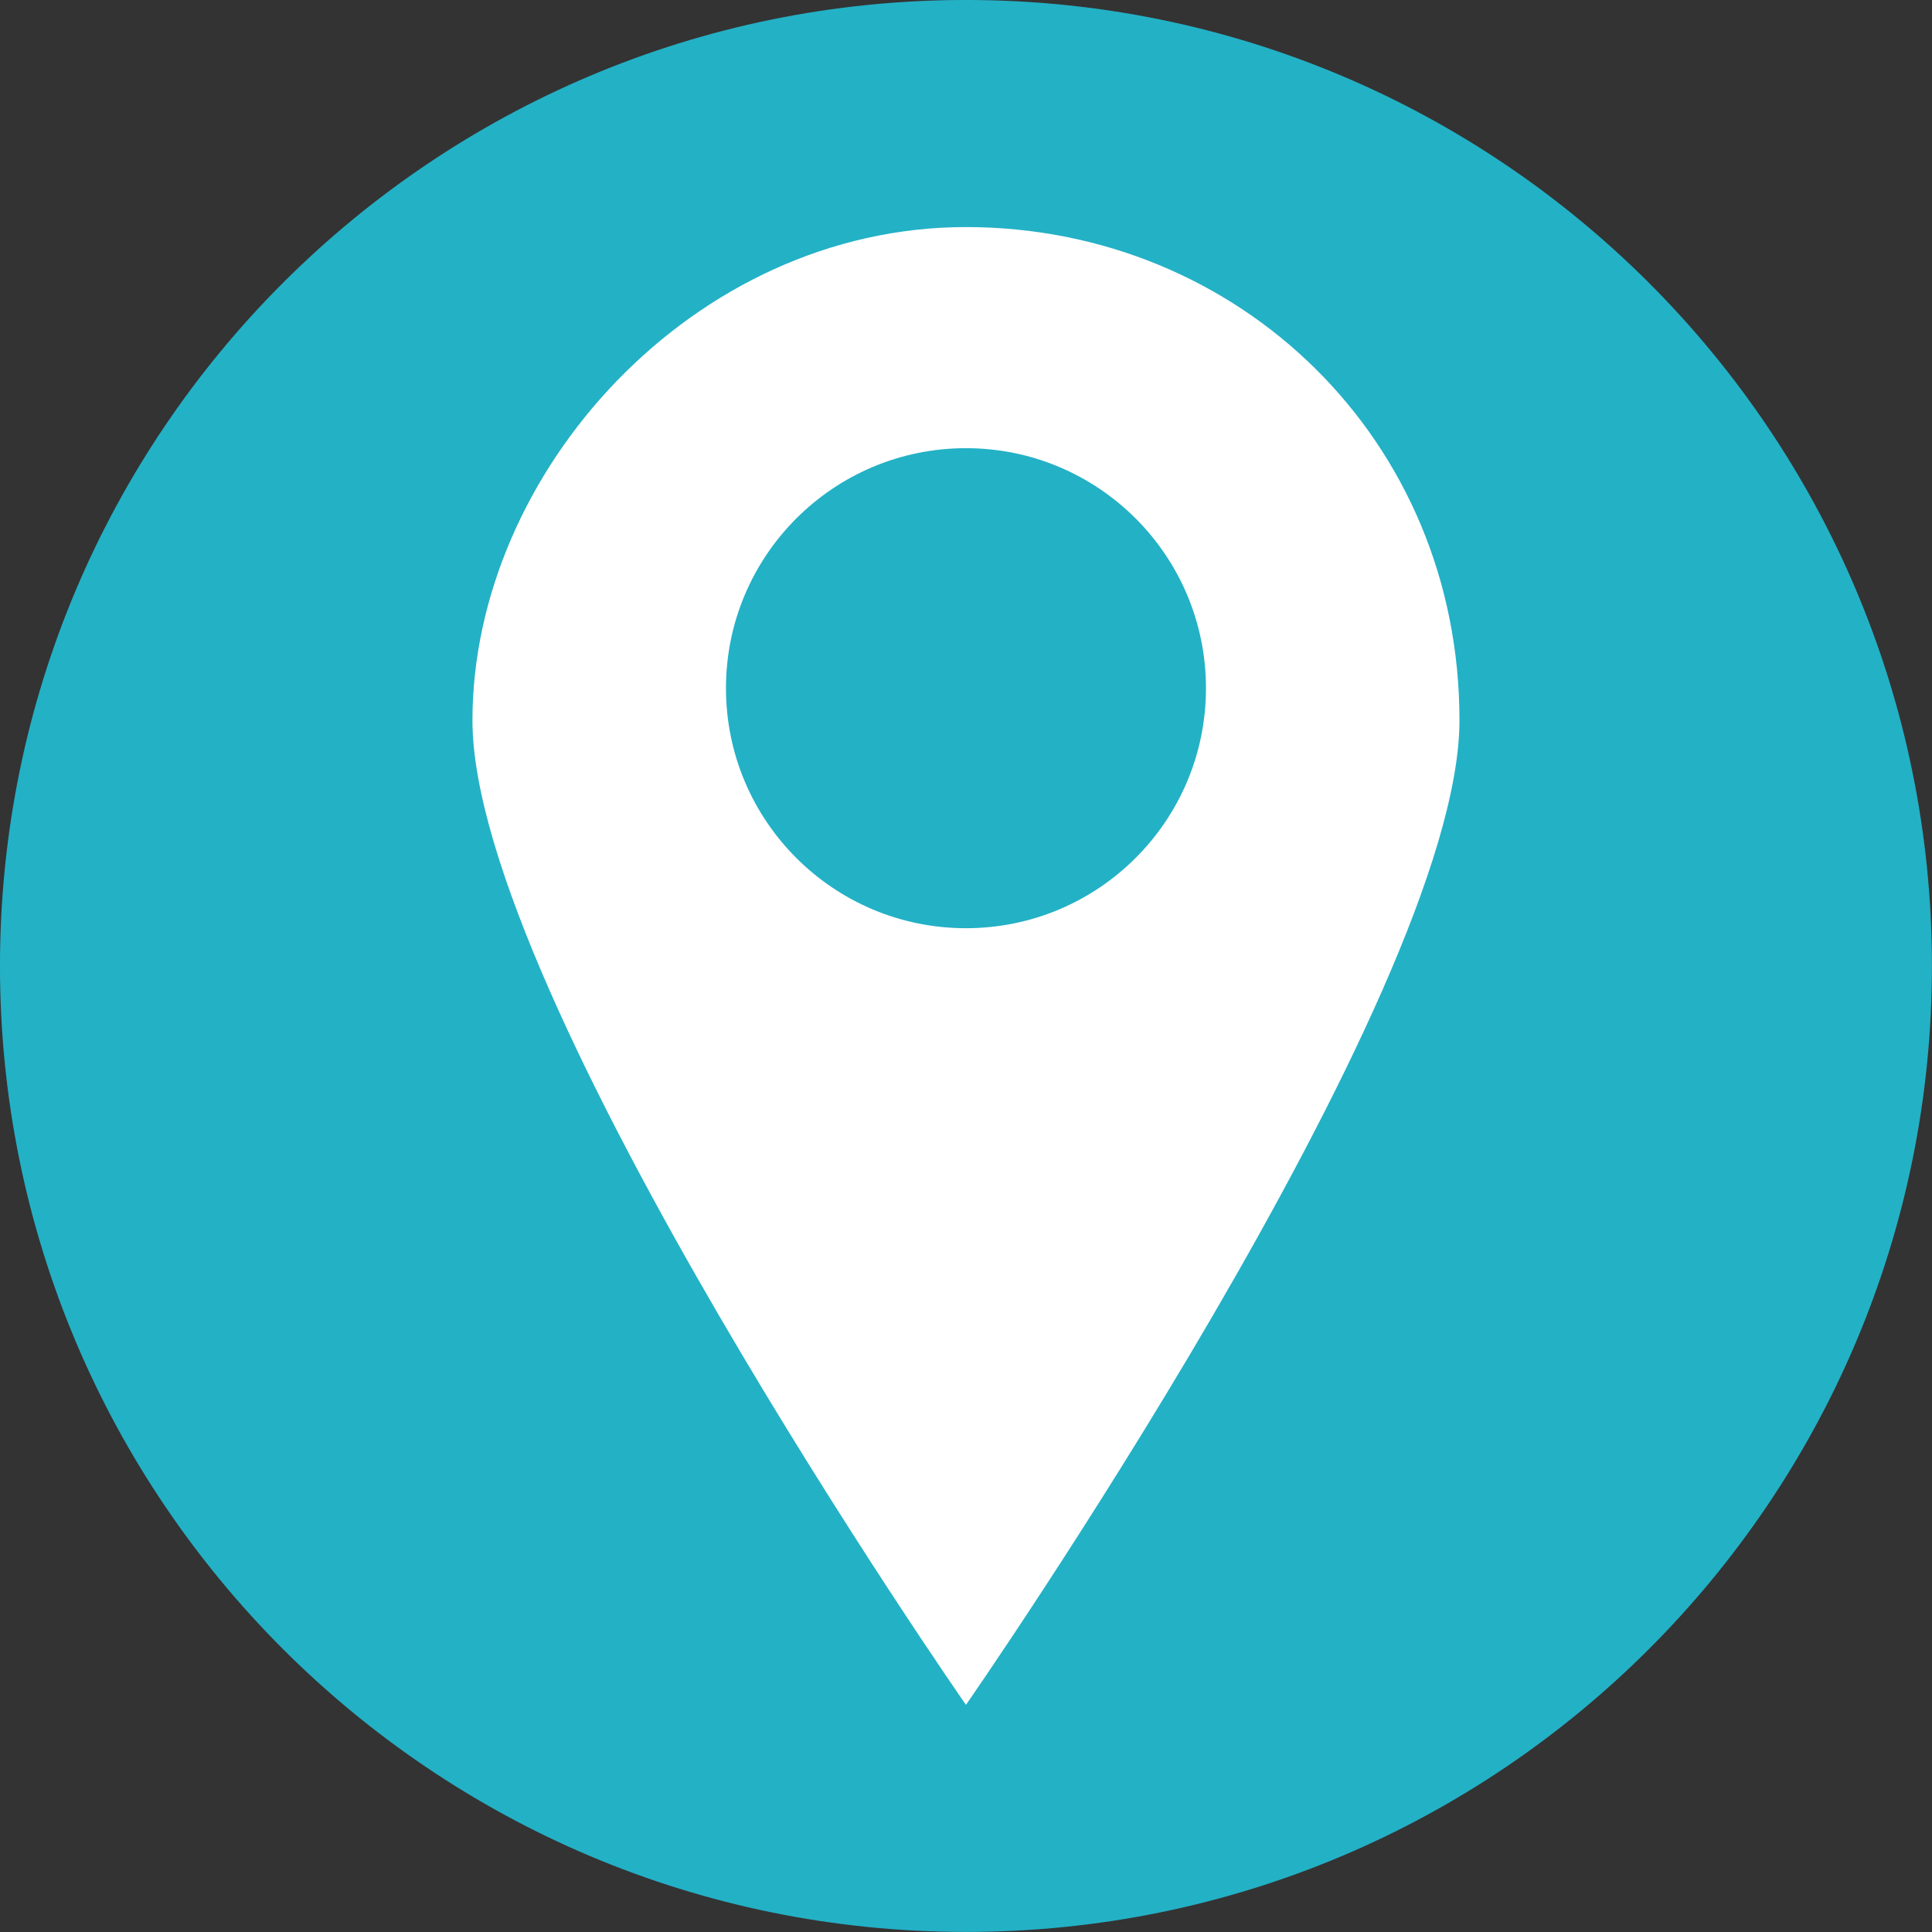
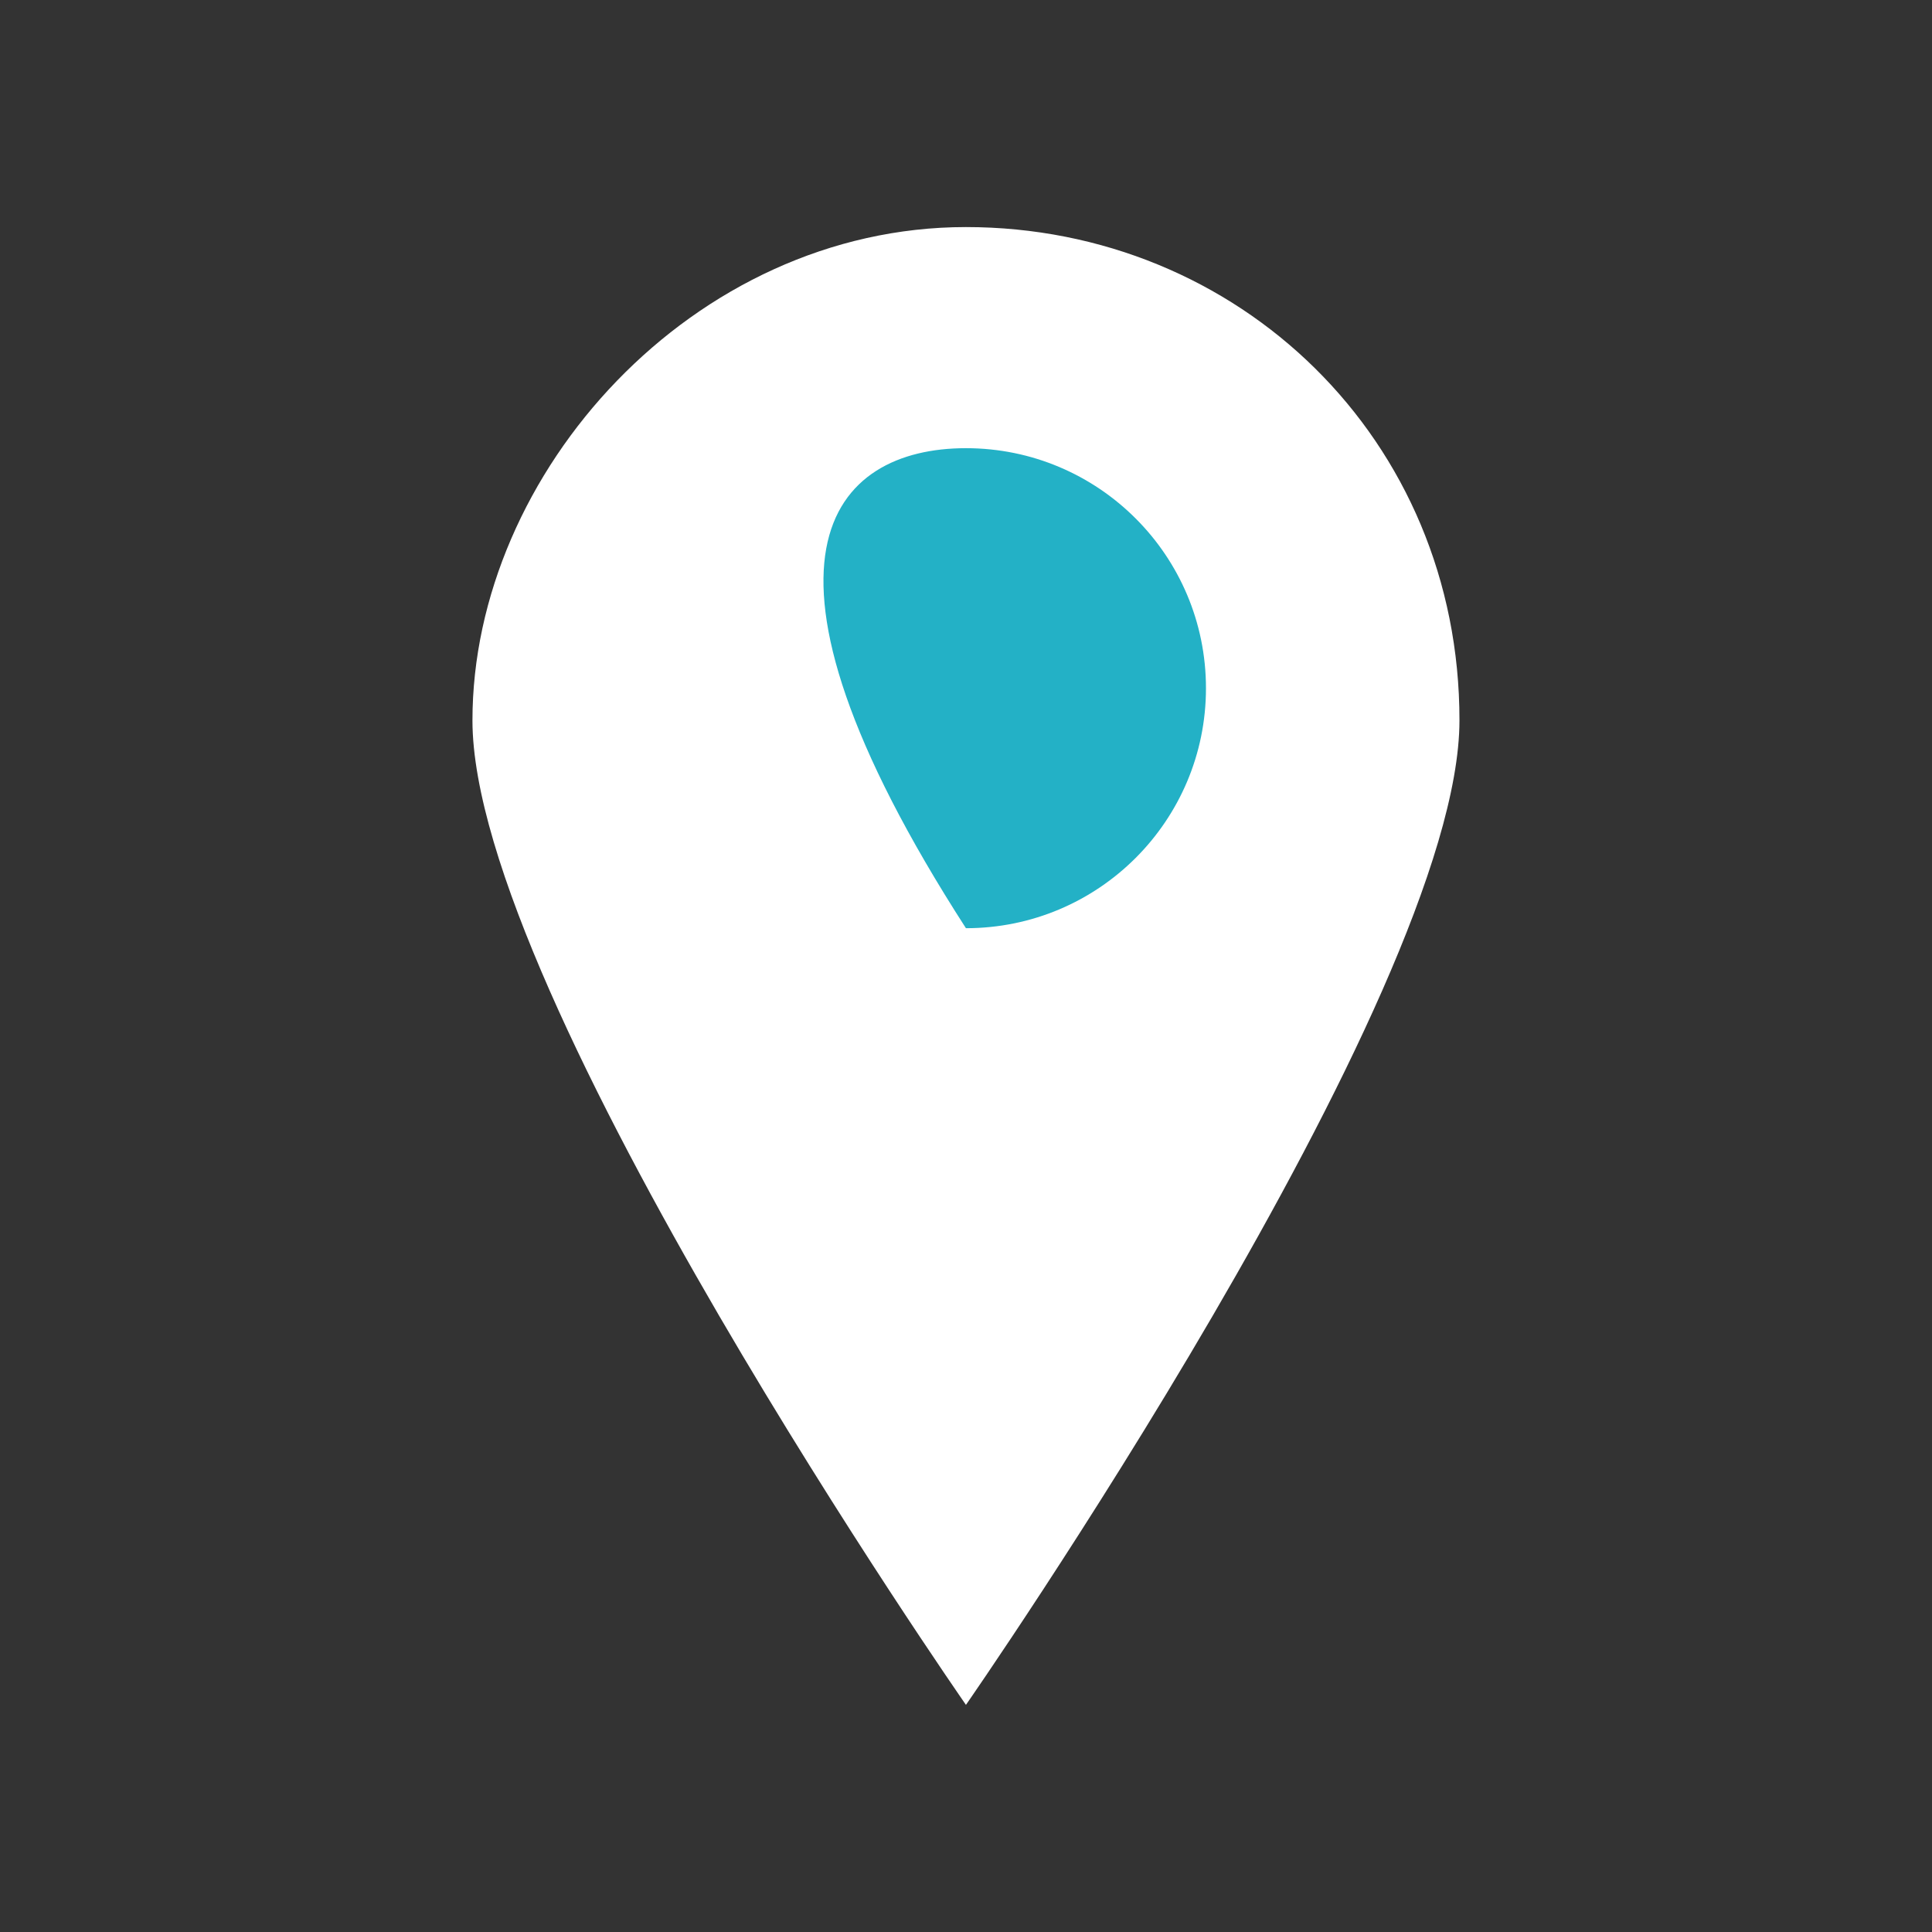
<svg xmlns="http://www.w3.org/2000/svg" width="375pt" zoomAndPan="magnify" viewBox="0 0 375 375" height="375pt" preserveAspectRatio="xMidYMid meet" version="1.2">
  <rect x="0" y="0" width="375" height="375" fill="#333333" stroke="none" />
  <g xml:id="surface1" id="surface1">
-     <path style=" stroke:none;fill-rule:nonzero;fill:rgb(13.73%,69.409%,77.649%);fill-opacity:1;" d="M 374.988 187.492 C 374.988 291.043 291.043 374.988 187.492 374.988 C 83.941 374.988 -0.004 291.043 -0.004 187.492 C -0.004 83.941 83.941 -0.004 187.492 -0.004 C 291.043 -0.004 374.988 83.941 374.988 187.492 " />
    <path style=" stroke:none;fill-rule:nonzero;fill:rgb(100%,100%,100%);fill-opacity:1;" d="M 187.488 330.914 C 187.488 330.914 91.727 193.289 91.703 139.855 C 91.684 91.703 134.59 44.074 187.488 44.074 C 240.395 44.074 283.328 85.25 283.281 139.855 C 283.234 193.289 187.488 330.914 187.488 330.914 " />
-     <path style=" stroke:none;fill-rule:nonzero;fill:rgb(13.73%,69.409%,77.649%);fill-opacity:1;" d="M 234.078 133.582 C 234.078 159.305 213.223 180.164 187.488 180.164 C 161.762 180.164 140.91 159.305 140.91 133.582 C 140.91 107.855 161.762 86.992 187.488 86.992 C 213.223 86.992 234.078 107.855 234.078 133.582 " />
+     <path style=" stroke:none;fill-rule:nonzero;fill:rgb(13.73%,69.409%,77.649%);fill-opacity:1;" d="M 234.078 133.582 C 234.078 159.305 213.223 180.164 187.488 180.164 C 140.91 107.855 161.762 86.992 187.488 86.992 C 213.223 86.992 234.078 107.855 234.078 133.582 " />
  </g>
</svg>